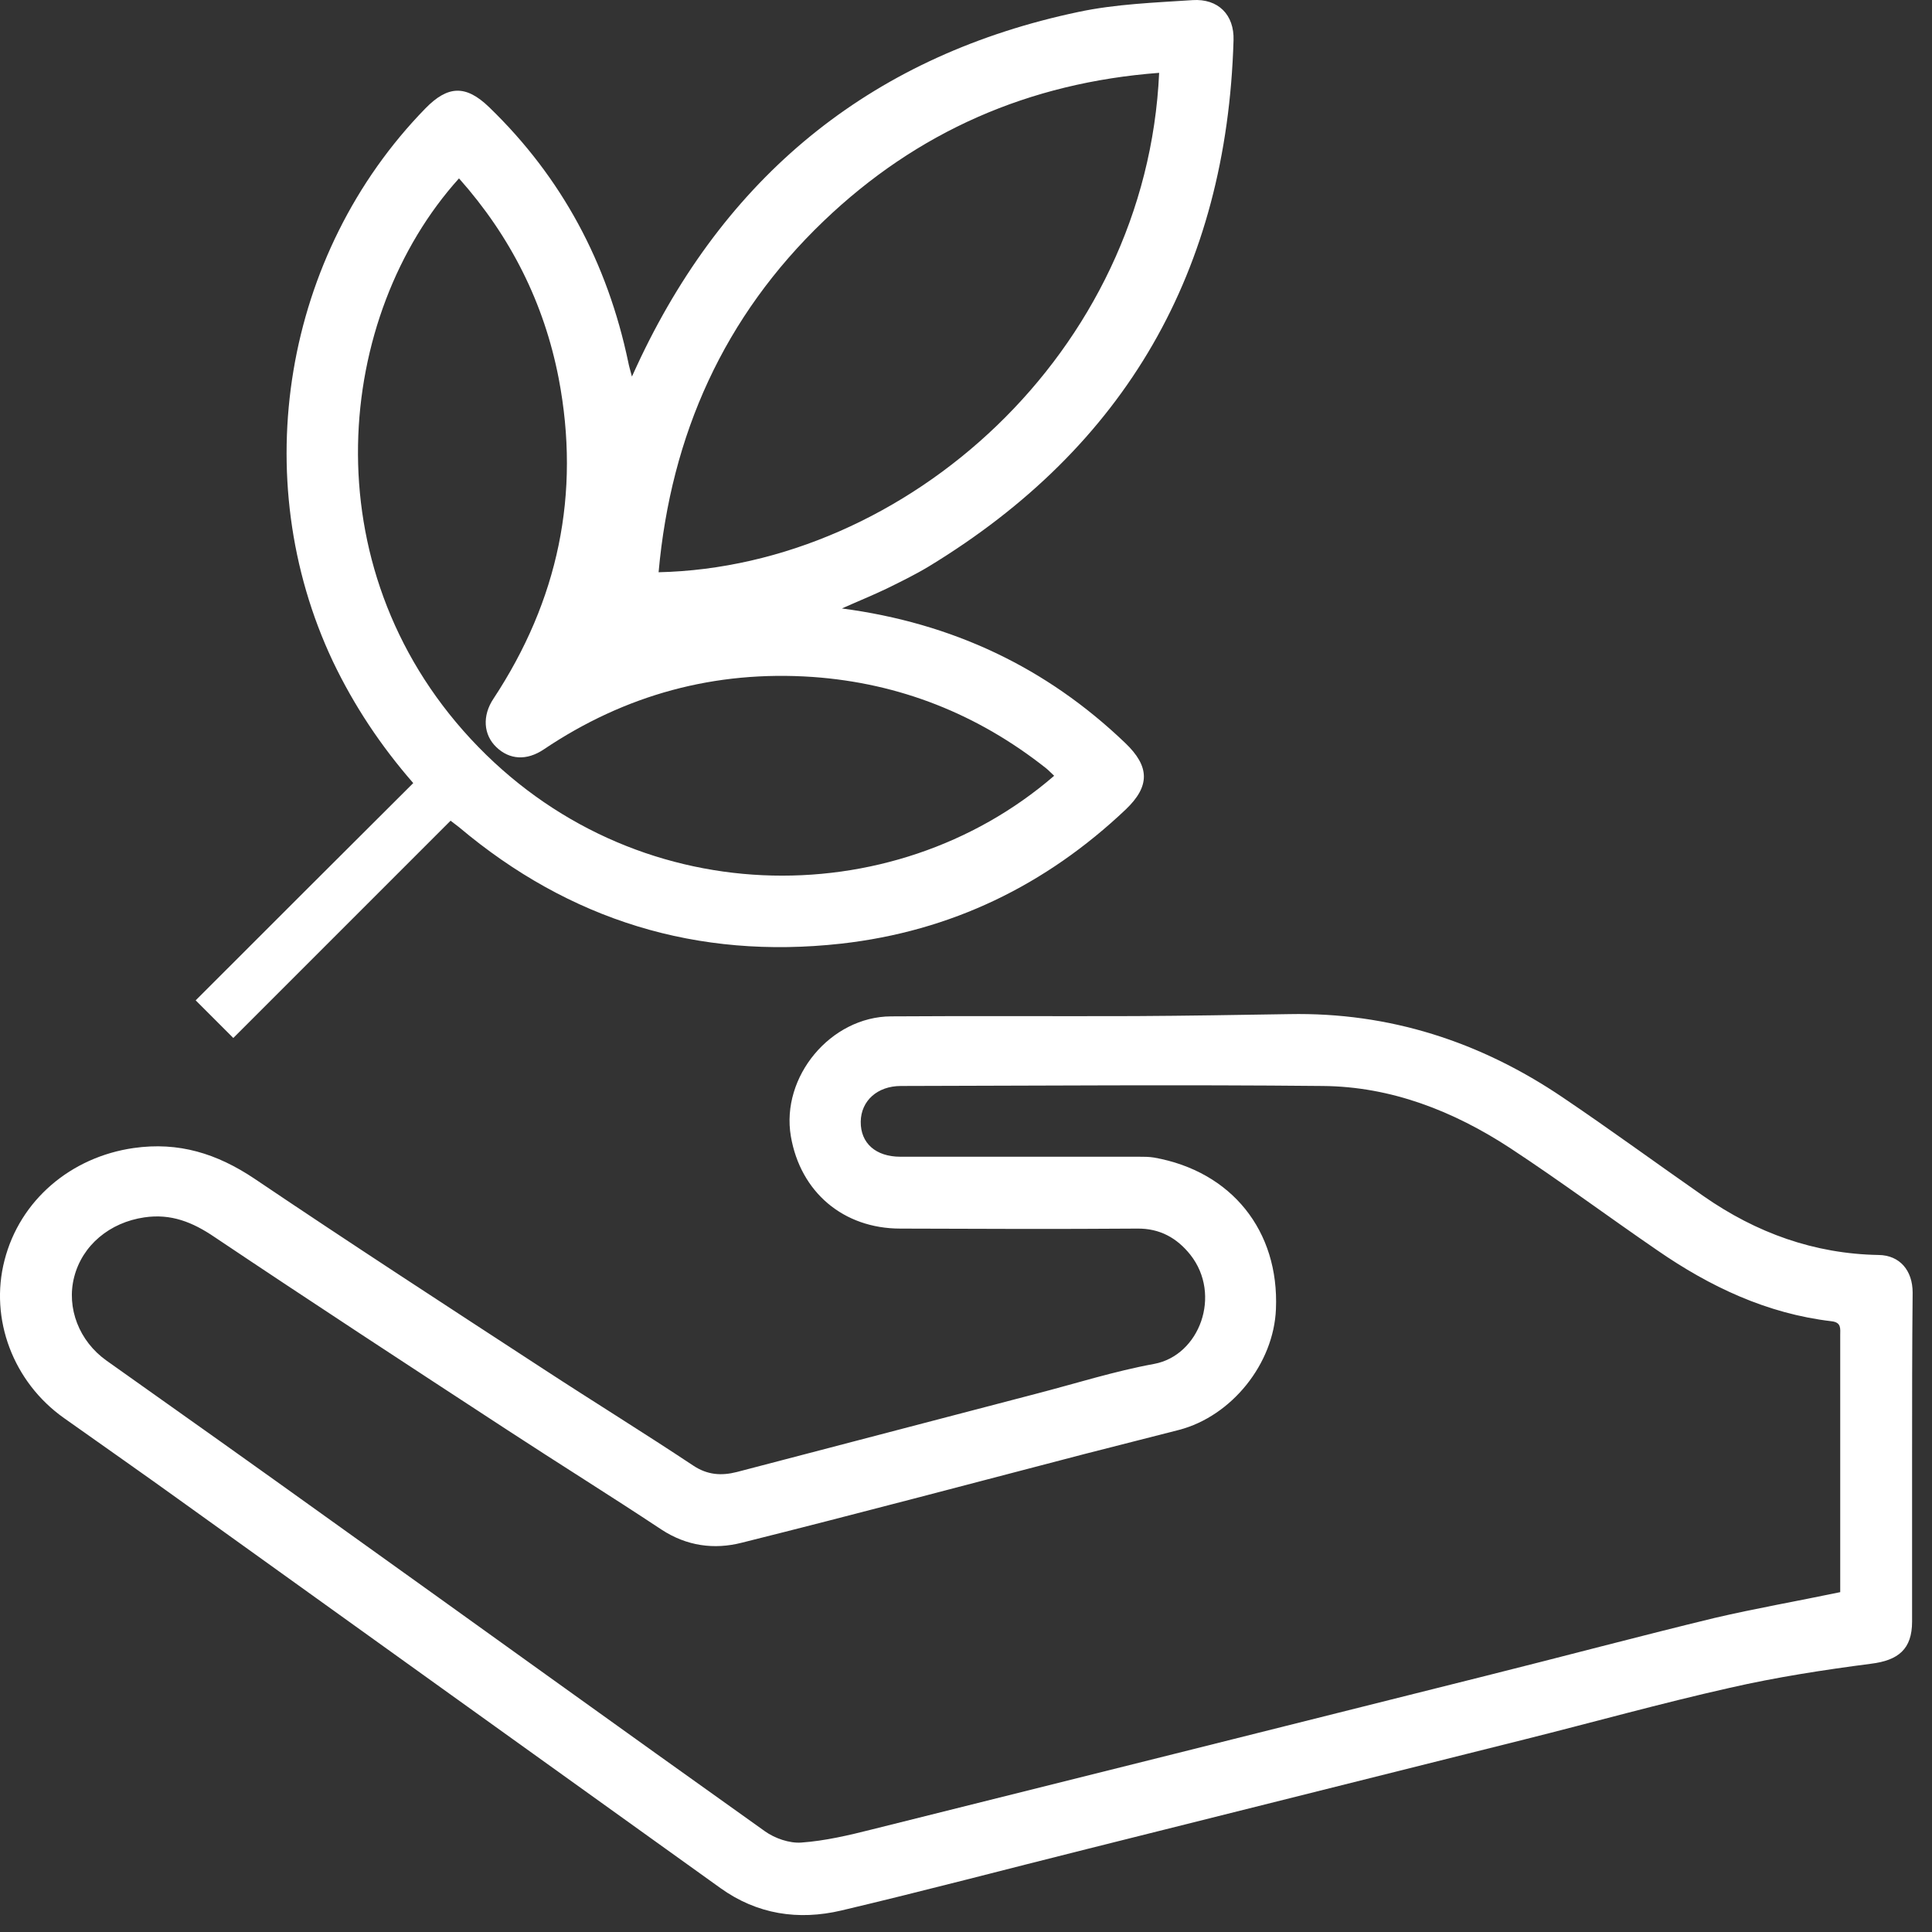
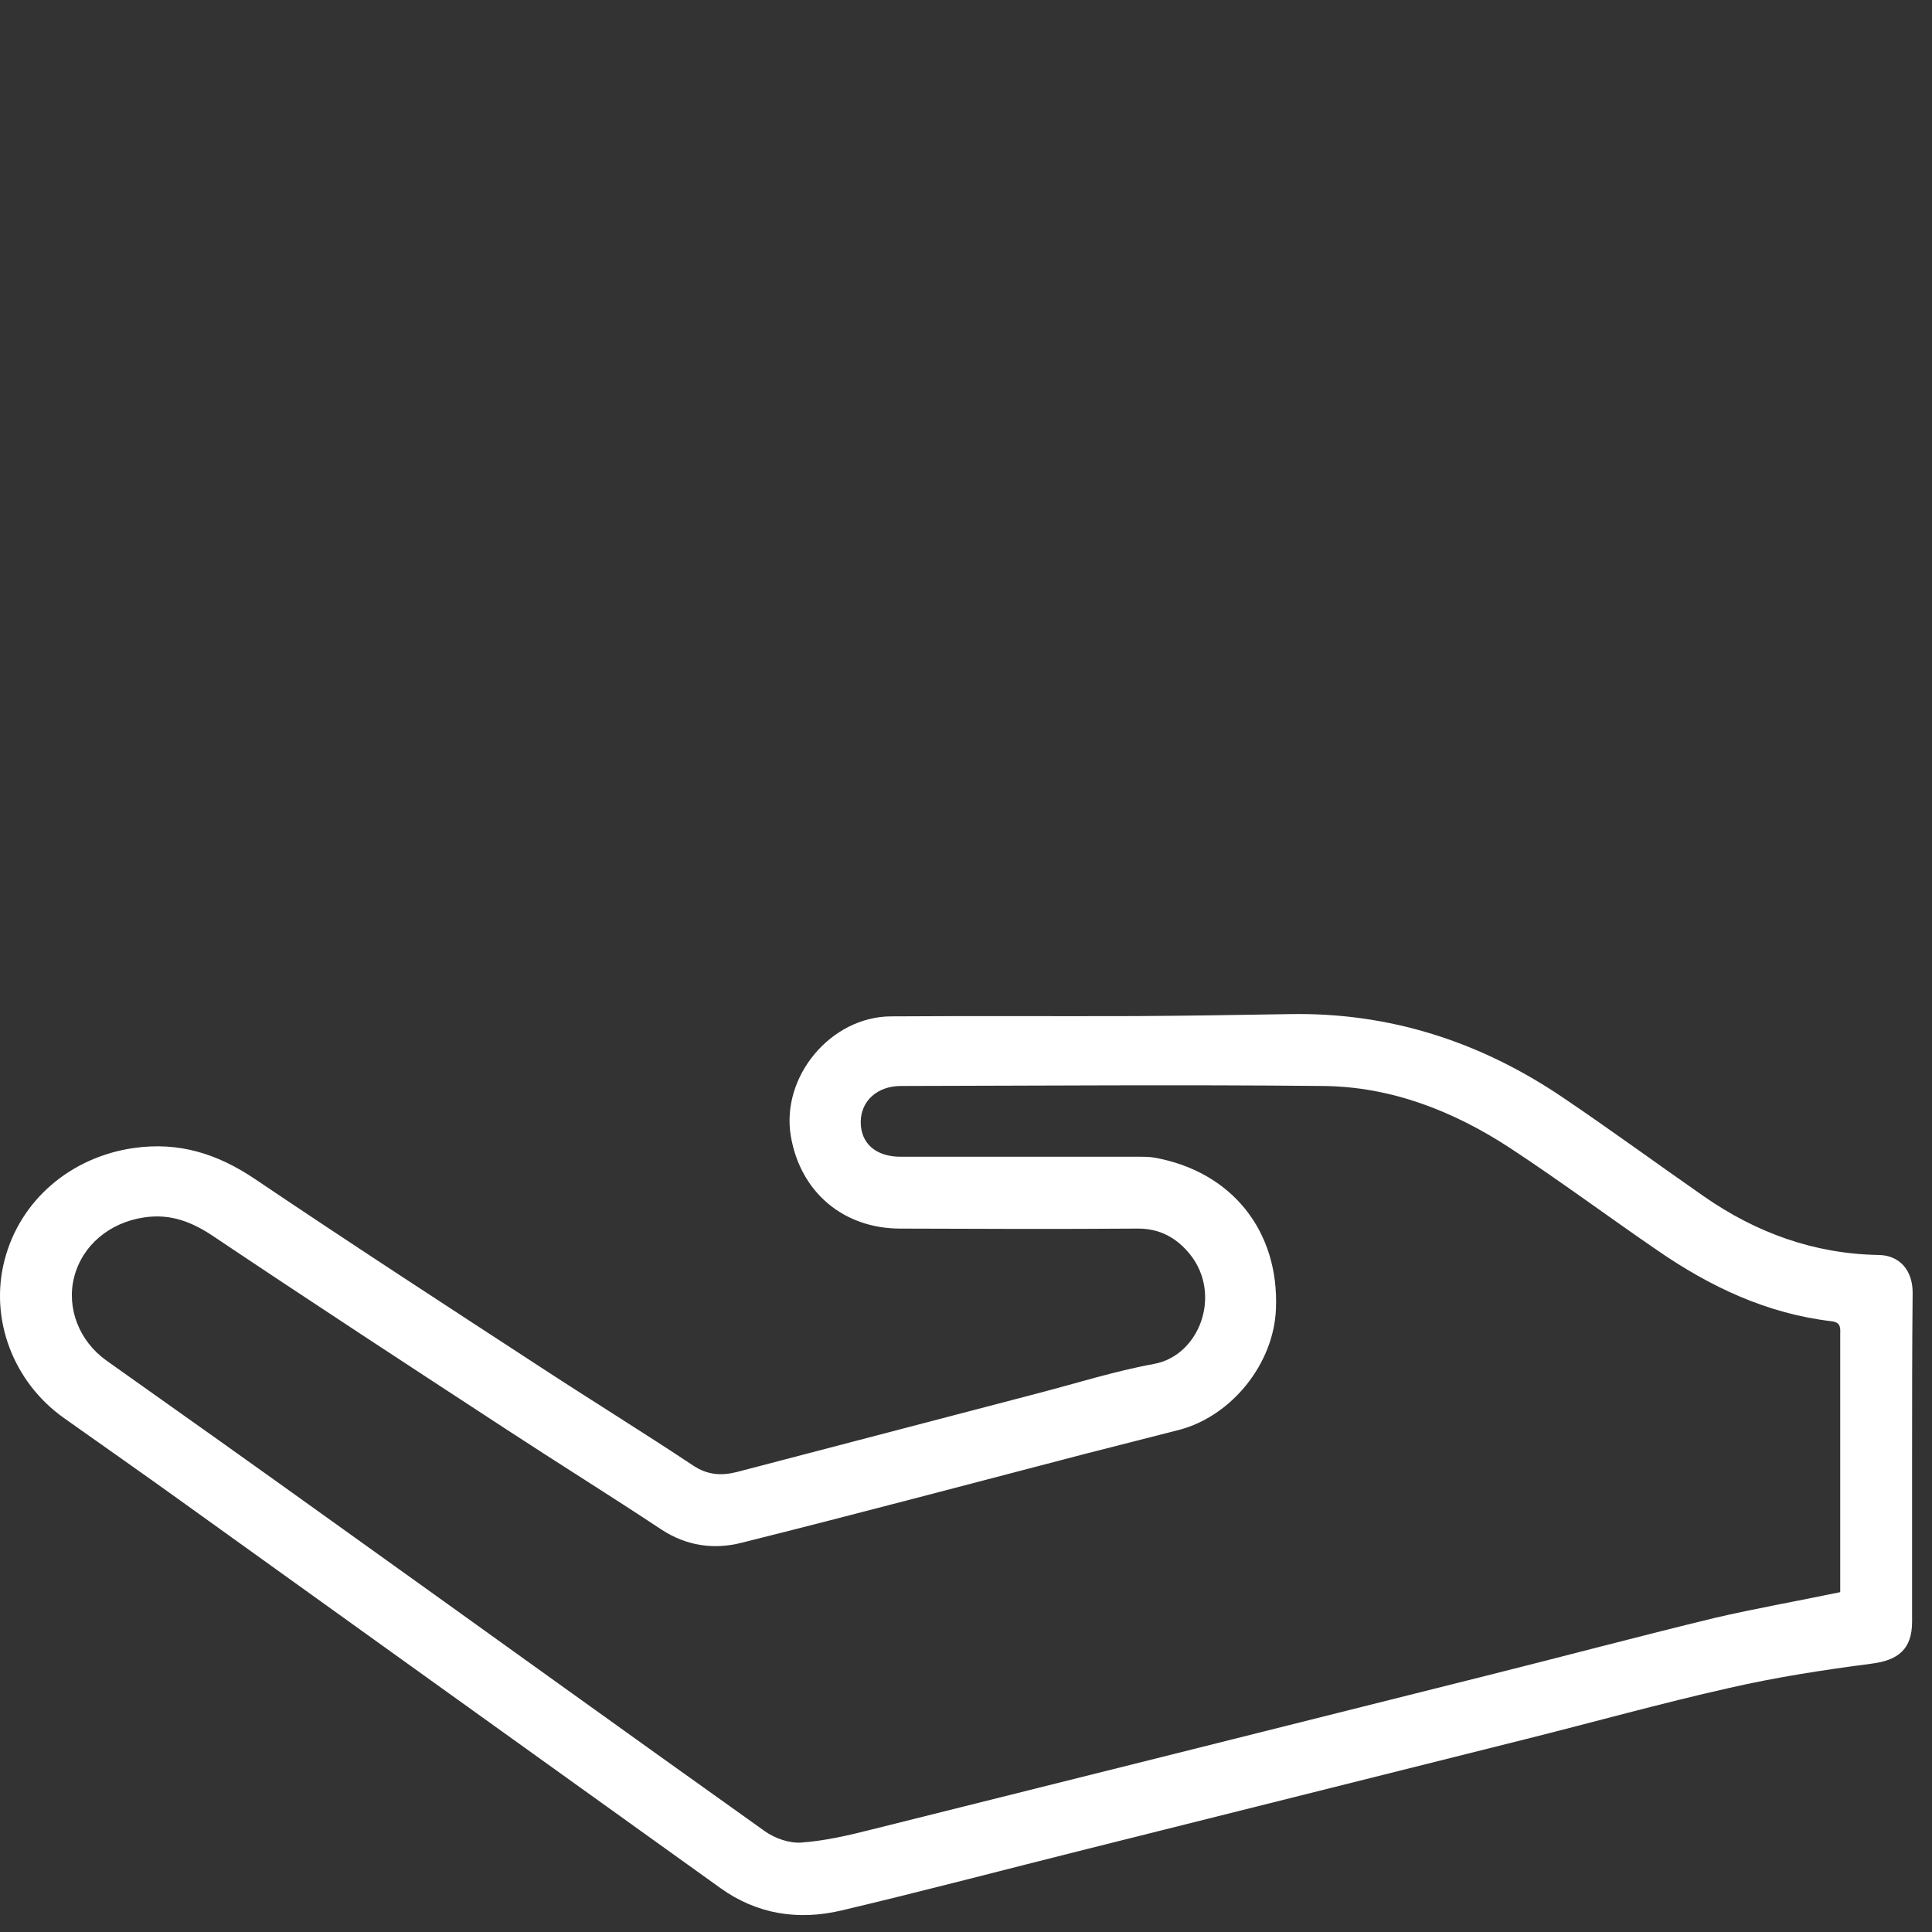
<svg xmlns="http://www.w3.org/2000/svg" width="97" height="97" viewBox="0 0 97 97" fill="none">
  <rect x="0" y="0" width="97" height="97" fill="#333333" stroke="none" />
  <g clip-path="url(#clip0_1097_47996)">
    <path d="M96 73.256C96 75.976 96 78.697 96 81.417C96 82.798 95.309 83.362 93.942 83.531C91.56 83.841 89.178 84.208 86.838 84.743C83.385 85.519 79.96 86.477 76.521 87.337C69.206 89.169 61.891 91.001 54.576 92.834C50.46 93.863 46.358 94.948 42.243 95.92C40.086 96.428 38.014 96.118 36.168 94.793C27.161 88.337 18.169 81.882 9.177 75.427C7.203 74.003 5.202 72.608 3.215 71.198C0.663 69.394 -0.535 66.223 0.226 63.277C1.002 60.247 3.567 58.09 6.71 57.639C8.979 57.315 10.896 57.921 12.771 59.175C17.577 62.417 22.44 65.575 27.302 68.746C29.783 70.367 32.32 71.931 34.801 73.58C35.52 74.059 36.224 74.102 36.999 73.904C42.017 72.594 47.021 71.283 52.038 69.972C53.998 69.465 55.943 68.844 57.944 68.478C60.228 68.055 61.355 65.011 59.762 62.995C59.086 62.15 58.226 61.67 57.099 61.684C53.138 61.713 49.163 61.699 45.203 61.684C42.341 61.684 40.185 59.852 39.706 57.047C39.198 54.059 41.707 51.043 44.737 51.029C48.825 51.001 52.898 51.029 56.986 51.015C59.565 51.001 62.145 50.958 64.724 50.916C69.756 50.817 74.322 52.297 78.466 55.102C80.848 56.709 83.174 58.414 85.542 60.063C88.177 61.896 91.081 62.953 94.323 63.009C95.38 63.023 96.028 63.785 96.028 64.898C96 67.675 96 70.465 96 73.256ZM92.392 79.937C92.392 78.471 92.392 77.005 92.392 75.553C92.392 72.721 92.392 69.873 92.392 67.04C92.392 66.716 92.462 66.392 91.955 66.336C88.713 65.955 85.852 64.602 83.202 62.77C80.735 61.078 78.325 59.288 75.816 57.639C72.969 55.779 69.84 54.552 66.415 54.524C59.354 54.454 52.292 54.51 45.231 54.524C44.047 54.524 43.229 55.271 43.215 56.314C43.201 57.4 43.976 58.076 45.203 58.076C49.191 58.076 53.18 58.076 57.169 58.076C57.423 58.076 57.691 58.076 57.944 58.118C61.834 58.809 64.231 61.797 64.061 65.73C63.949 68.478 61.834 71.1 59.199 71.79C57.62 72.199 56.027 72.594 54.449 73.002C48.712 74.496 42.99 76.019 37.239 77.456C35.858 77.809 34.477 77.626 33.208 76.794C30.657 75.103 28.049 73.482 25.484 71.804C20.565 68.591 15.646 65.377 10.769 62.107C9.67 61.36 8.585 60.923 7.246 61.121C5.512 61.374 4.131 62.516 3.722 64.123C3.327 65.673 3.976 67.336 5.343 68.309C9.106 70.973 12.855 73.637 16.605 76.329C23.877 81.53 31.122 86.759 38.409 91.946C38.902 92.298 39.635 92.552 40.227 92.51C41.425 92.425 42.623 92.143 43.793 91.847C54.068 89.282 64.329 86.717 74.604 84.137C78.438 83.179 82.243 82.164 86.077 81.234C88.135 80.754 90.235 80.388 92.392 79.937Z" fill="white" />
-     <path d="M31.727 18.907C31.925 18.47 32.052 18.202 32.178 17.934C36.66 8.576 43.976 2.74 54.152 0.598C56.013 0.203 57.958 0.133 59.874 0.006C61.157 -0.079 61.975 0.739 61.932 2.022C61.594 13.579 56.534 22.417 46.64 28.435C45.963 28.844 45.244 29.196 44.525 29.549C43.821 29.887 43.088 30.183 42.27 30.549C47.824 31.282 52.531 33.509 56.492 37.301C57.732 38.484 57.746 39.471 56.52 40.641C52.503 44.447 47.753 46.758 42.228 47.378C35.011 48.182 28.598 46.208 23.045 41.529C22.918 41.43 22.791 41.332 22.622 41.205C18.972 44.855 15.335 48.492 11.713 52.114C11.079 51.48 10.473 50.874 9.824 50.225C13.432 46.617 17.069 42.981 20.748 39.316C19.113 37.441 17.774 35.426 16.716 33.213C12.361 23.995 14.236 12.748 21.354 5.447C22.481 4.291 23.383 4.248 24.553 5.376C28.218 8.914 30.501 13.213 31.544 18.188C31.572 18.343 31.629 18.541 31.727 18.907ZM23.045 8.956C16.829 15.848 15.547 28.379 23.637 37.103C31.756 45.856 44.807 45.969 52.926 38.95C52.785 38.823 52.658 38.682 52.517 38.569C49.078 35.849 45.16 34.298 40.804 33.988C35.899 33.65 31.389 34.876 27.302 37.625C26.442 38.203 25.582 38.146 24.92 37.512C24.271 36.892 24.201 35.933 24.779 35.074C28.02 30.155 29.162 24.799 28.049 18.992C27.316 15.214 25.639 11.874 23.045 8.956ZM33.066 28.731C45.512 28.449 57.563 17.709 58.197 3.657C51.671 4.15 46.048 6.602 41.354 11.098C36.35 15.891 33.687 21.825 33.066 28.731Z" fill="white" />
  </g>
  <defs>
    <clipPath id="clip0_1097_47996">
      <rect width="97" height="97" fill="white" />
    </clipPath>
  </defs>
</svg>